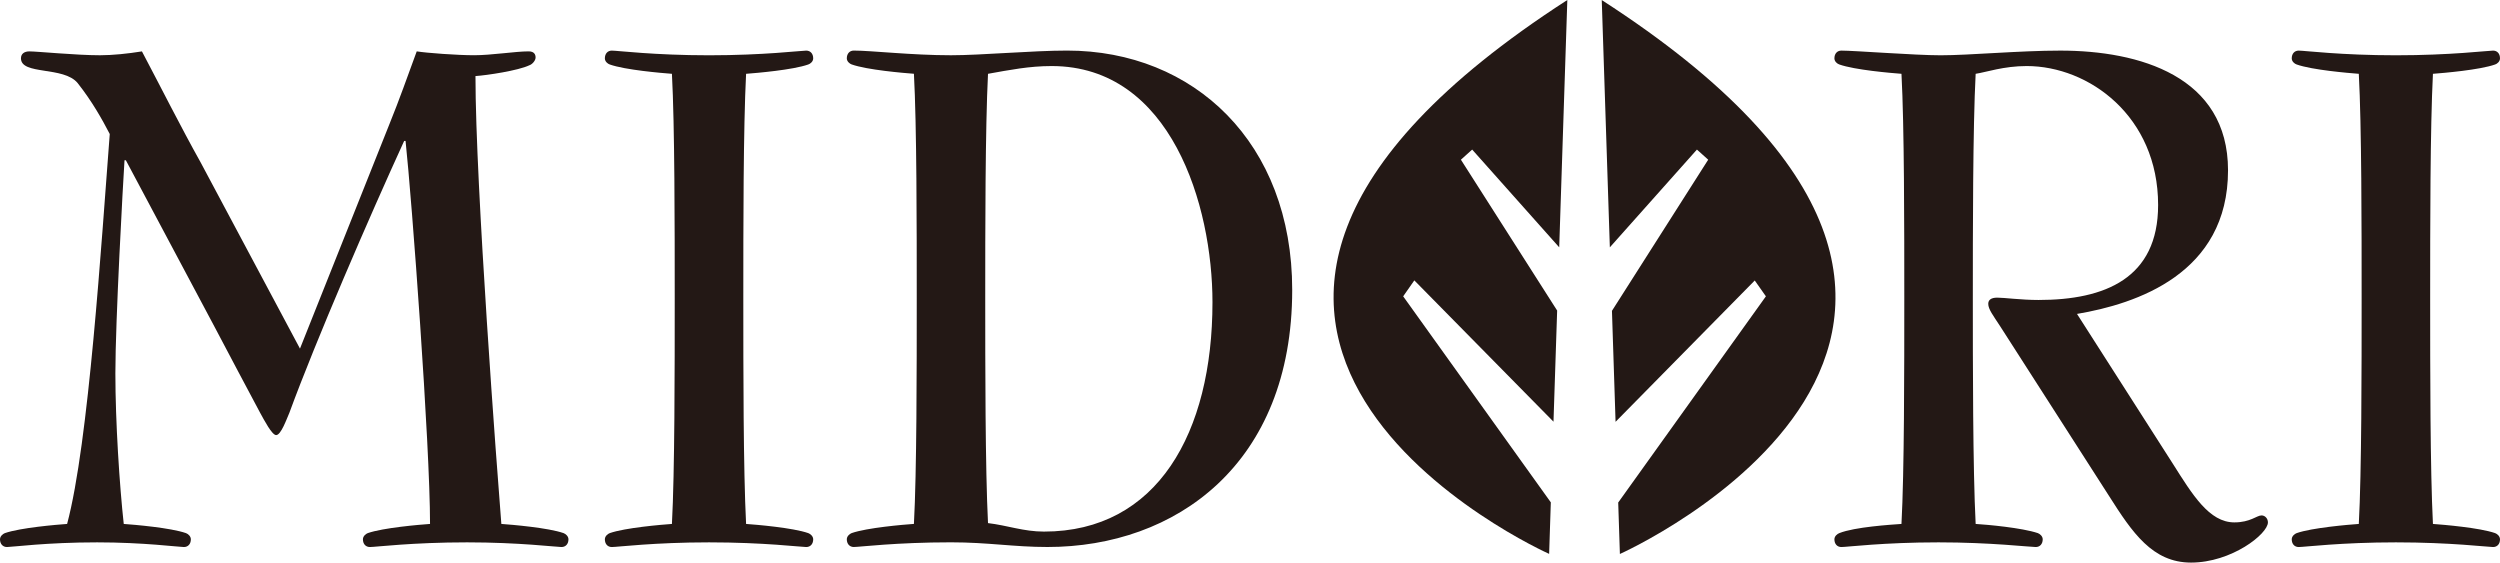
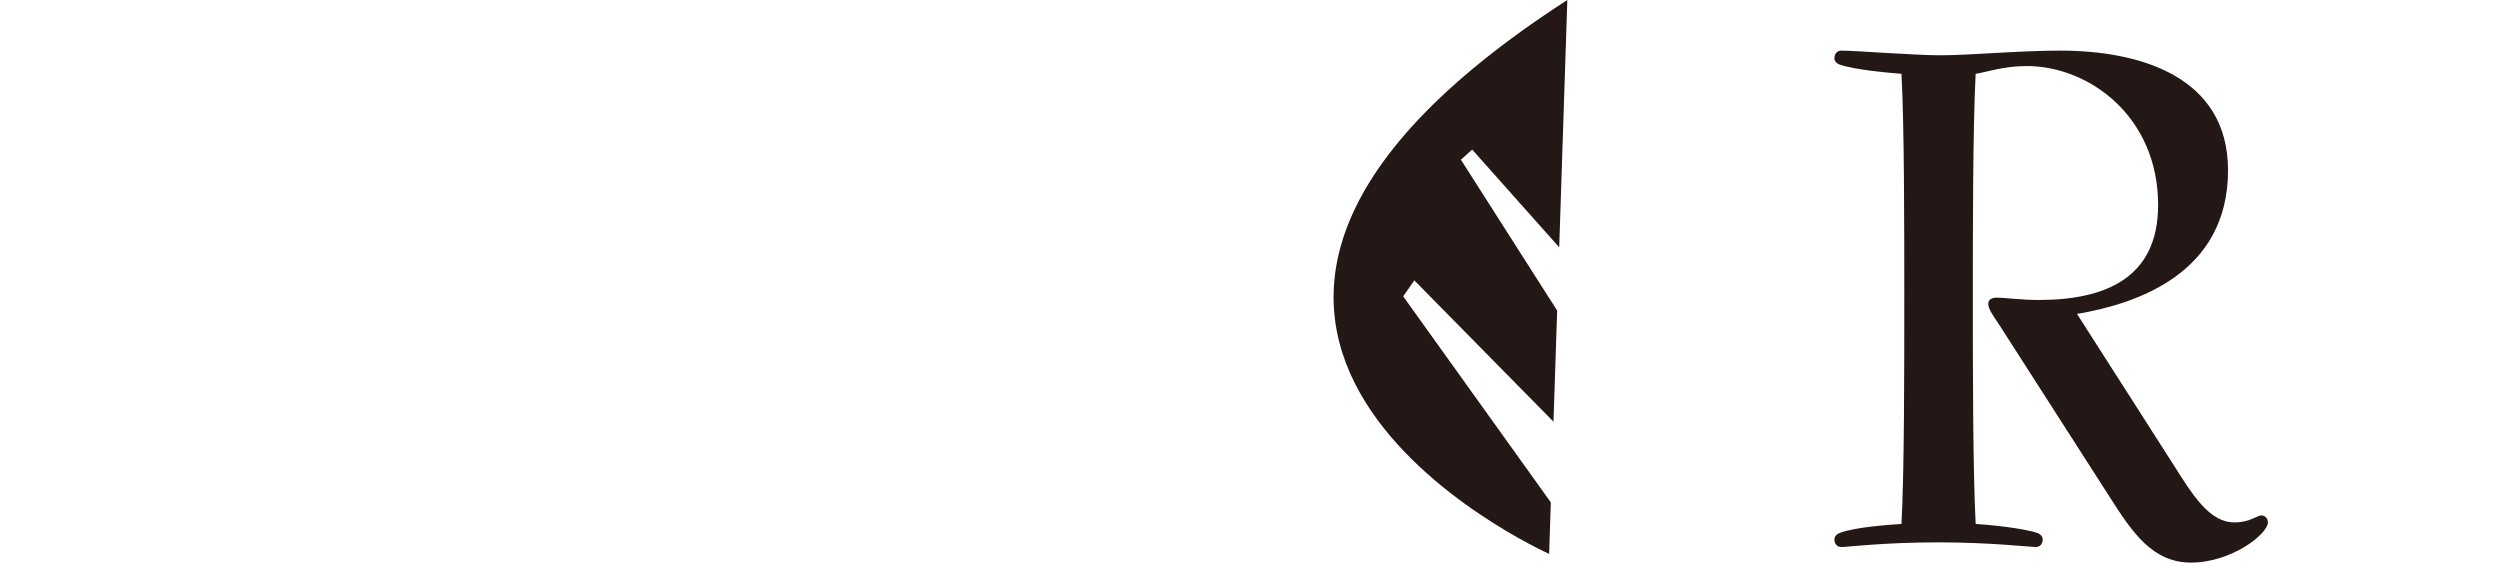
<svg xmlns="http://www.w3.org/2000/svg" version="1.1" id="レイヤー_1" x="0px" y="0px" viewBox="0 0 98.266 22.111" enable-background="new 0 0 98.266 22.111" xml:space="preserve">
  <g>
    <g>
-       <path fill="#231815" d="M15.31,4.871c0.383-0.941,0.713-1.881,1.07-2.852c0.385,0.063,1.594,0.152,2.253,0.152    c0.688,0,1.622-0.152,2.146-0.152c0.218,0,0.273,0.123,0.273,0.242c0,0.123-0.137,0.272-0.246,0.305    c-0.441,0.211-1.676,0.395-2.117,0.424c0,4.279,0.852,15.535,1.017,17.604c0.413,0.029,1.844,0.15,2.446,0.361    c0.082,0.031,0.192,0.123,0.192,0.244c0,0.182-0.11,0.303-0.274,0.303c-0.191,0-1.676-0.184-3.711-0.184    c-2.145,0-3.6,0.184-3.82,0.184c-0.164,0-0.274-0.121-0.274-0.303c0-0.121,0.109-0.213,0.19-0.244    c0.607-0.211,2.034-0.332,2.448-0.361c0-3.129-0.717-12.777-0.962-15.055h-0.055c-1.349,2.945-3.465,7.83-4.511,10.684    c-0.107,0.242-0.329,0.879-0.521,0.879c-0.164,0-0.465-0.578-0.631-0.879c-0.521-0.971-1.21-2.279-1.786-3.369L4.947,6.299H4.894    c-0.057,0.879-0.359,6.313-0.359,8.375c0,1.912,0.165,4.43,0.329,5.92c0.415,0.029,1.841,0.15,2.446,0.361    c0.083,0.031,0.192,0.123,0.192,0.244c0,0.182-0.109,0.303-0.274,0.303c-0.193,0-1.594-0.184-3.408-0.184    c-1.978,0-3.352,0.184-3.545,0.184C0.111,21.502,0,21.381,0,21.199c0-0.121,0.111-0.213,0.191-0.244    c0.606-0.211,2.033-0.332,2.447-0.361C3.49,17.404,3.986,9.516,4.314,5.268C4.014,4.691,3.627,3.994,3.051,3.264    C2.503,2.596,0.824,2.961,0.824,2.293c0-0.184,0.138-0.273,0.33-0.273c0.303,0,1.842,0.152,2.776,0.152    c0.495,0,1.1-0.063,1.649-0.152C6.35,3.478,7.093,4.963,7.889,6.389l3.902,7.314L15.31,4.871z" />
-       <path fill="#231815" d="M31.771,20.955c0.084,0.031,0.193,0.123,0.193,0.244c0,0.182-0.109,0.303-0.275,0.303    c-0.193,0-1.676-0.184-3.819-0.184c-2.144,0-3.602,0.184-3.822,0.184c-0.164,0-0.273-0.121-0.273-0.303    c0-0.121,0.109-0.213,0.192-0.244c0.604-0.211,2.032-0.332,2.444-0.361c0.11-2.035,0.11-6.072,0.11-8.863s0-6.799-0.11-8.83    c-0.412-0.031-1.841-0.152-2.444-0.367c-0.083-0.027-0.192-0.119-0.192-0.24c0-0.184,0.109-0.305,0.273-0.305    c0.221,0,1.679,0.184,3.822,0.184c2.144,0,3.626-0.184,3.819-0.184c0.166,0,0.275,0.121,0.275,0.305    c0,0.121-0.109,0.213-0.193,0.24c-0.604,0.215-2.033,0.336-2.445,0.367c-0.109,2.123-0.109,6.039-0.109,8.83s0,6.736,0.109,8.863    C29.738,20.623,31.167,20.744,31.771,20.955z" />
-       <path fill="#231815" d="M41.034,20.895c-0.799,0-1.43-0.242-2.199-0.334c-0.109-2.123-0.109-6.279-0.109-8.83    c0-2.578,0-6.707,0.109-8.83c0.852-0.152,1.621-0.305,2.501-0.305c4.7,0,6.322,5.492,6.322,9.285    C47.658,17.01,45.487,20.895,41.034,20.895z M50.792,11.396c0-5.795-3.875-9.408-8.851-9.408c-1.348,0-3.381,0.184-4.562,0.184    c-1.538,0-3.131-0.184-3.82-0.184c-0.163,0-0.274,0.121-0.274,0.305c0,0.121,0.111,0.213,0.191,0.24    c0.606,0.215,2.034,0.336,2.447,0.367c0.111,2.031,0.111,6.039,0.111,8.83s0,6.828-0.111,8.863    c-0.413,0.029-1.842,0.15-2.447,0.361c-0.08,0.031-0.191,0.123-0.191,0.244c0,0.182,0.111,0.303,0.274,0.303    c0.222,0,1.679-0.184,3.82-0.184c1.457,0,2.473,0.184,3.793,0.184C46.2,21.502,50.792,18.254,50.792,11.396z" />
      <path fill="#231815" d="M78.618,12.822c-0.275-0.424-0.467-0.668-0.467-0.879c0-0.152,0.109-0.244,0.355-0.244    c0.275,0,0.936,0.092,1.623,0.092c2.609,0,4.699-0.85,4.699-3.732c0-3.488-2.721-5.463-5.166-5.463    c-0.908,0-1.596,0.244-2.006,0.305c-0.111,2.123-0.111,6.252-0.111,8.83c0,2.517,0,6.707,0.111,8.863    c0.467,0.029,1.813,0.15,2.445,0.361c0.082,0.031,0.191,0.123,0.191,0.244c0,0.182-0.109,0.303-0.275,0.303    c-0.219,0-1.785-0.184-3.82-0.184c-2.145,0-3.6,0.184-3.82,0.184c-0.164,0-0.273-0.121-0.273-0.303    c0-0.121,0.109-0.213,0.193-0.244c0.604-0.242,2.031-0.332,2.443-0.361c0.111-2.035,0.111-6.072,0.111-8.863s0-6.799-0.111-8.83    c-0.412-0.031-1.84-0.152-2.443-0.367c-0.084-0.027-0.193-0.119-0.193-0.24c0-0.184,0.109-0.305,0.273-0.305    c0.524,0,2.887,0.184,3.902,0.184c1.127,0,3.105-0.184,4.703-0.184c3.103,0,6.594,1.002,6.594,4.705c0,4.064-3.6,5.25-5.936,5.645    l3.766,5.887c0.77,1.215,1.428,2.307,2.418,2.307c0.633,0,0.879-0.274,1.07-0.274c0.137,0,0.25,0.123,0.25,0.274    c0,0.455-1.43,1.58-3.023,1.58c-1.514,0-2.311-1.184-3.217-2.611L78.618,12.822z" />
-       <path fill="#231815" d="M98.075,20.955c0.084,0.031,0.191,0.123,0.191,0.244c0,0.182-0.107,0.303-0.273,0.303    c-0.193,0-1.676-0.184-3.82-0.184c-2.143,0-3.598,0.184-3.82,0.184c-0.164,0-0.273-0.121-0.273-0.303    c0-0.121,0.109-0.213,0.193-0.244c0.602-0.211,2.033-0.332,2.443-0.361c0.111-2.035,0.111-6.072,0.111-8.863s0-6.799-0.111-8.83    c-0.41-0.031-1.842-0.152-2.443-0.367c-0.084-0.027-0.193-0.119-0.193-0.24c0-0.184,0.109-0.305,0.273-0.305    c0.223,0,1.678,0.184,3.82,0.184c2.145,0,3.627-0.184,3.82-0.184c0.166,0,0.273,0.121,0.273,0.305c0,0.121-0.107,0.213-0.191,0.24    c-0.604,0.215-2.033,0.336-2.445,0.367c-0.109,2.123-0.109,6.039-0.109,8.83s0,6.736,0.109,8.863    C96.041,20.623,97.471,20.744,98.075,20.955z" />
      <g>
        <path fill="#231815" d="M61.062,16.575l0.144-4.368l-3.783-5.93l0.443-0.398l3.421,3.842L61.606,0     c-20.246,13.063-0.715,21.771-0.715,21.771l0.066-2.025l-5.803-8.098l0.438-0.627L61.062,16.575z" />
-         <path fill="#231815" d="M62.959,0.002l0.318,9.72L66.7,5.879l0.443,0.398l-3.783,5.941l0.142,4.362l5.471-5.555l0.438,0.623     l-5.805,8.104l0.066,2.023C63.672,21.775,83.206,13.064,62.959,0.002z" />
      </g>
    </g>
  </g>
</svg>